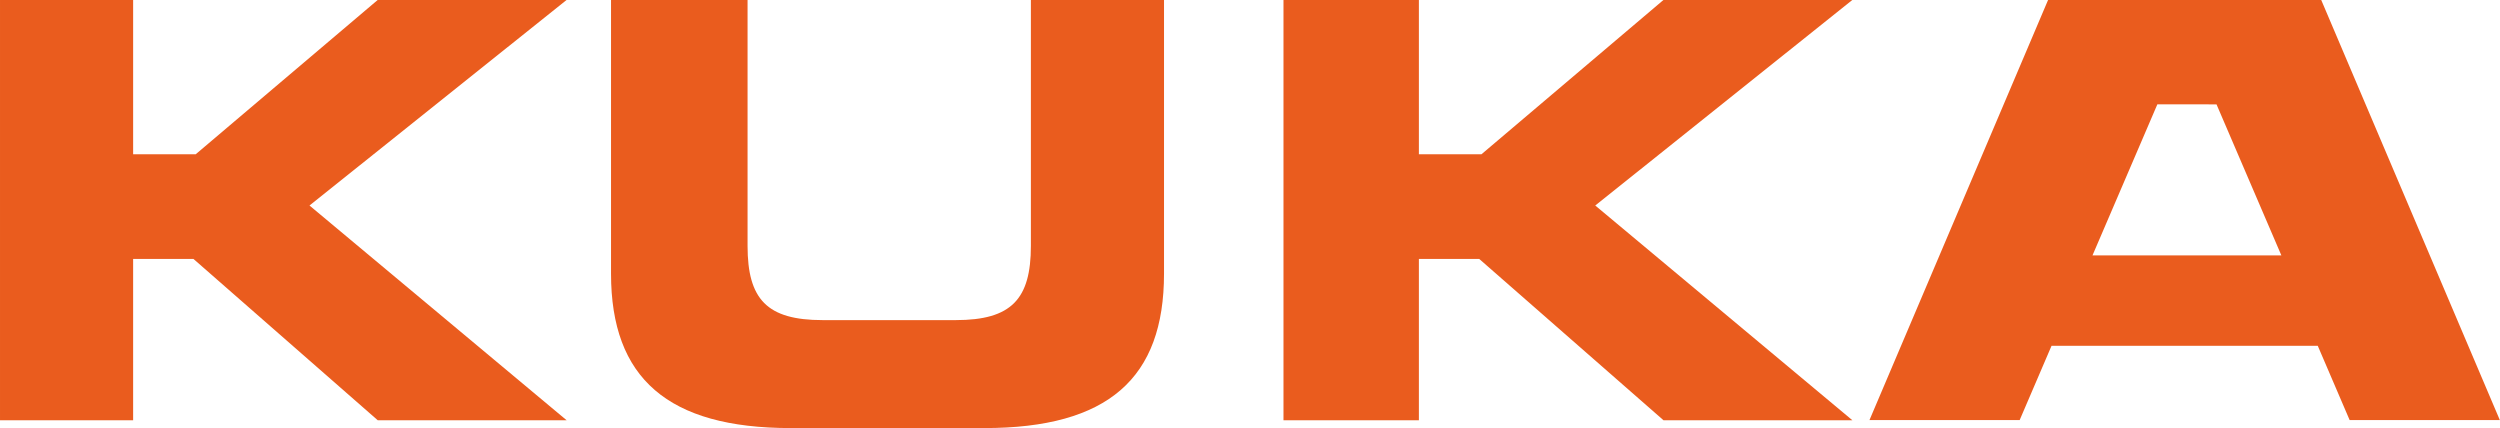
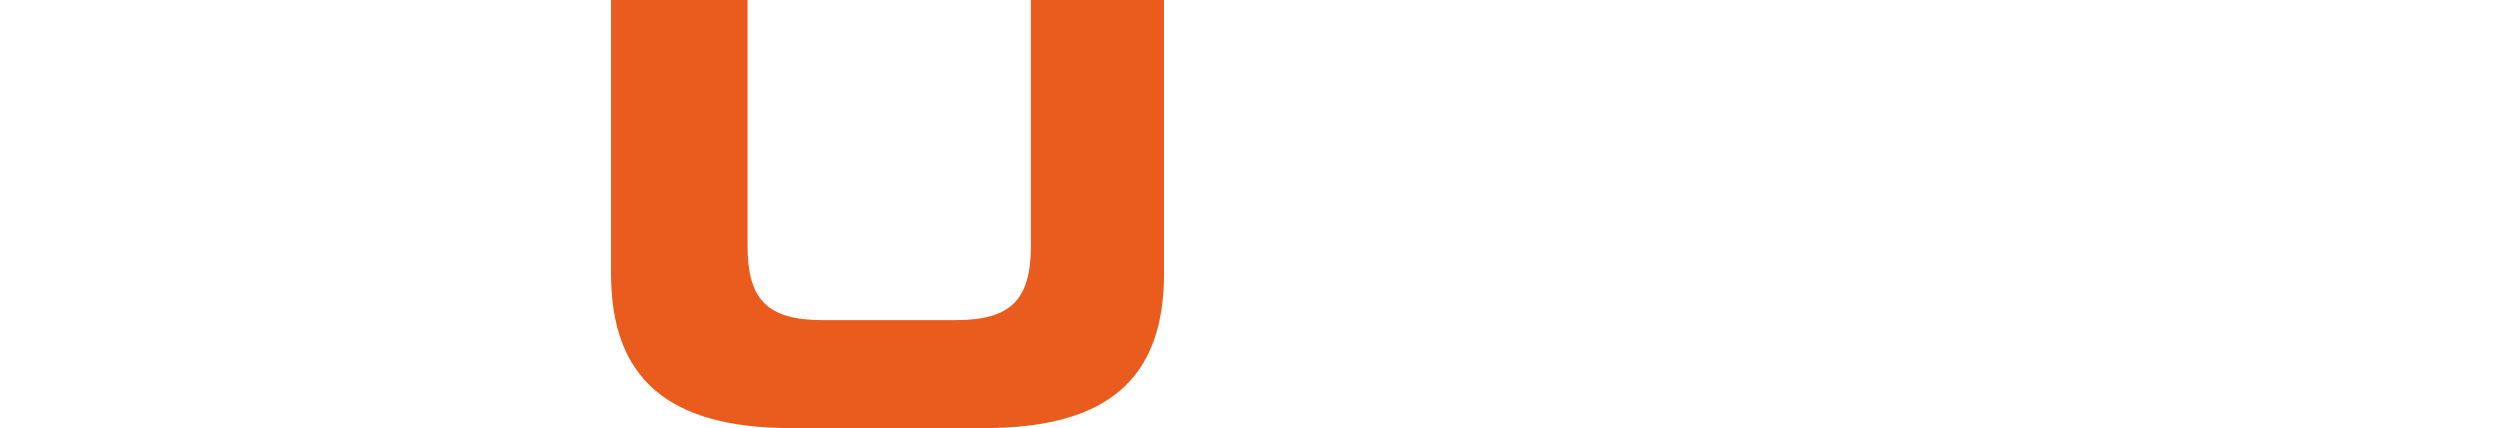
<svg xmlns="http://www.w3.org/2000/svg" version="1.1" baseProfile="basic" id="Ebene_1" x="0px" y="0px" width="200px" height="34.267px" viewBox="95.011 83.922 200 34.267" xml:space="preserve">
  <g id="g5369">
    <g id="q6">
      <g id="xfrm7" transform="matrix(91.027,0,0,15.591,70.525,779.772)">
        <g id="q8">
          <g id="xfrm9" transform="translate(0,1)">
-             <path id="path5375" fill="#EA5C1E" d="M0.269-45.632h0.117v0.792h0.055l0.16-0.792h0.166l-0.226,1.055l0.226,1.102H0.601       l-0.162-0.828H0.386v0.828H0.269V-45.632" />
-           </g>
+             </g>
        </g>
        <g id="q10">
          <g id="xfrm11" transform="translate(0.514,1)">
-             <path id="path5379" fill="#EA5C1E" d="M0.883-45.632h0.119v0.792h0.055l0.16-0.792h0.166l-0.226,1.055l0.226,1.102H1.217       l-0.162-0.828H1.002v0.828H0.883V-45.632" />
-           </g>
+             </g>
        </g>
        <g id="q12">
          <g id="xfrm13" transform="translate(0.246,1)">
            <path id="path5383" fill="#EA5C1E" d="M0.563-45.632H0.68v1.262c0,0.274,0.017,0.381,0.066,0.381h0.117       c0.049,0,0.066-0.108,0.066-0.381v-1.262h0.117v1.405c0,0.536-0.049,0.792-0.158,0.792h-0.17c-0.108,0-0.158-0.256-0.158-0.792       v-1.405" />
          </g>
        </g>
        <g id="q14">
          <g id="xfrm15" transform="translate(0.837,0.403)">
-             <path id="path5387" fill="#EA5C1E" d="M1.271-43.724l0.057-0.775H1.38l0.057,0.775H1.271z M1.497-42.879h0.132l-0.157-2.156       h-0.24l-0.157,2.156h0.132l0.028-0.381h0.234L1.497-42.879" />
-           </g>
+             </g>
        </g>
      </g>
    </g>
  </g>
</svg>